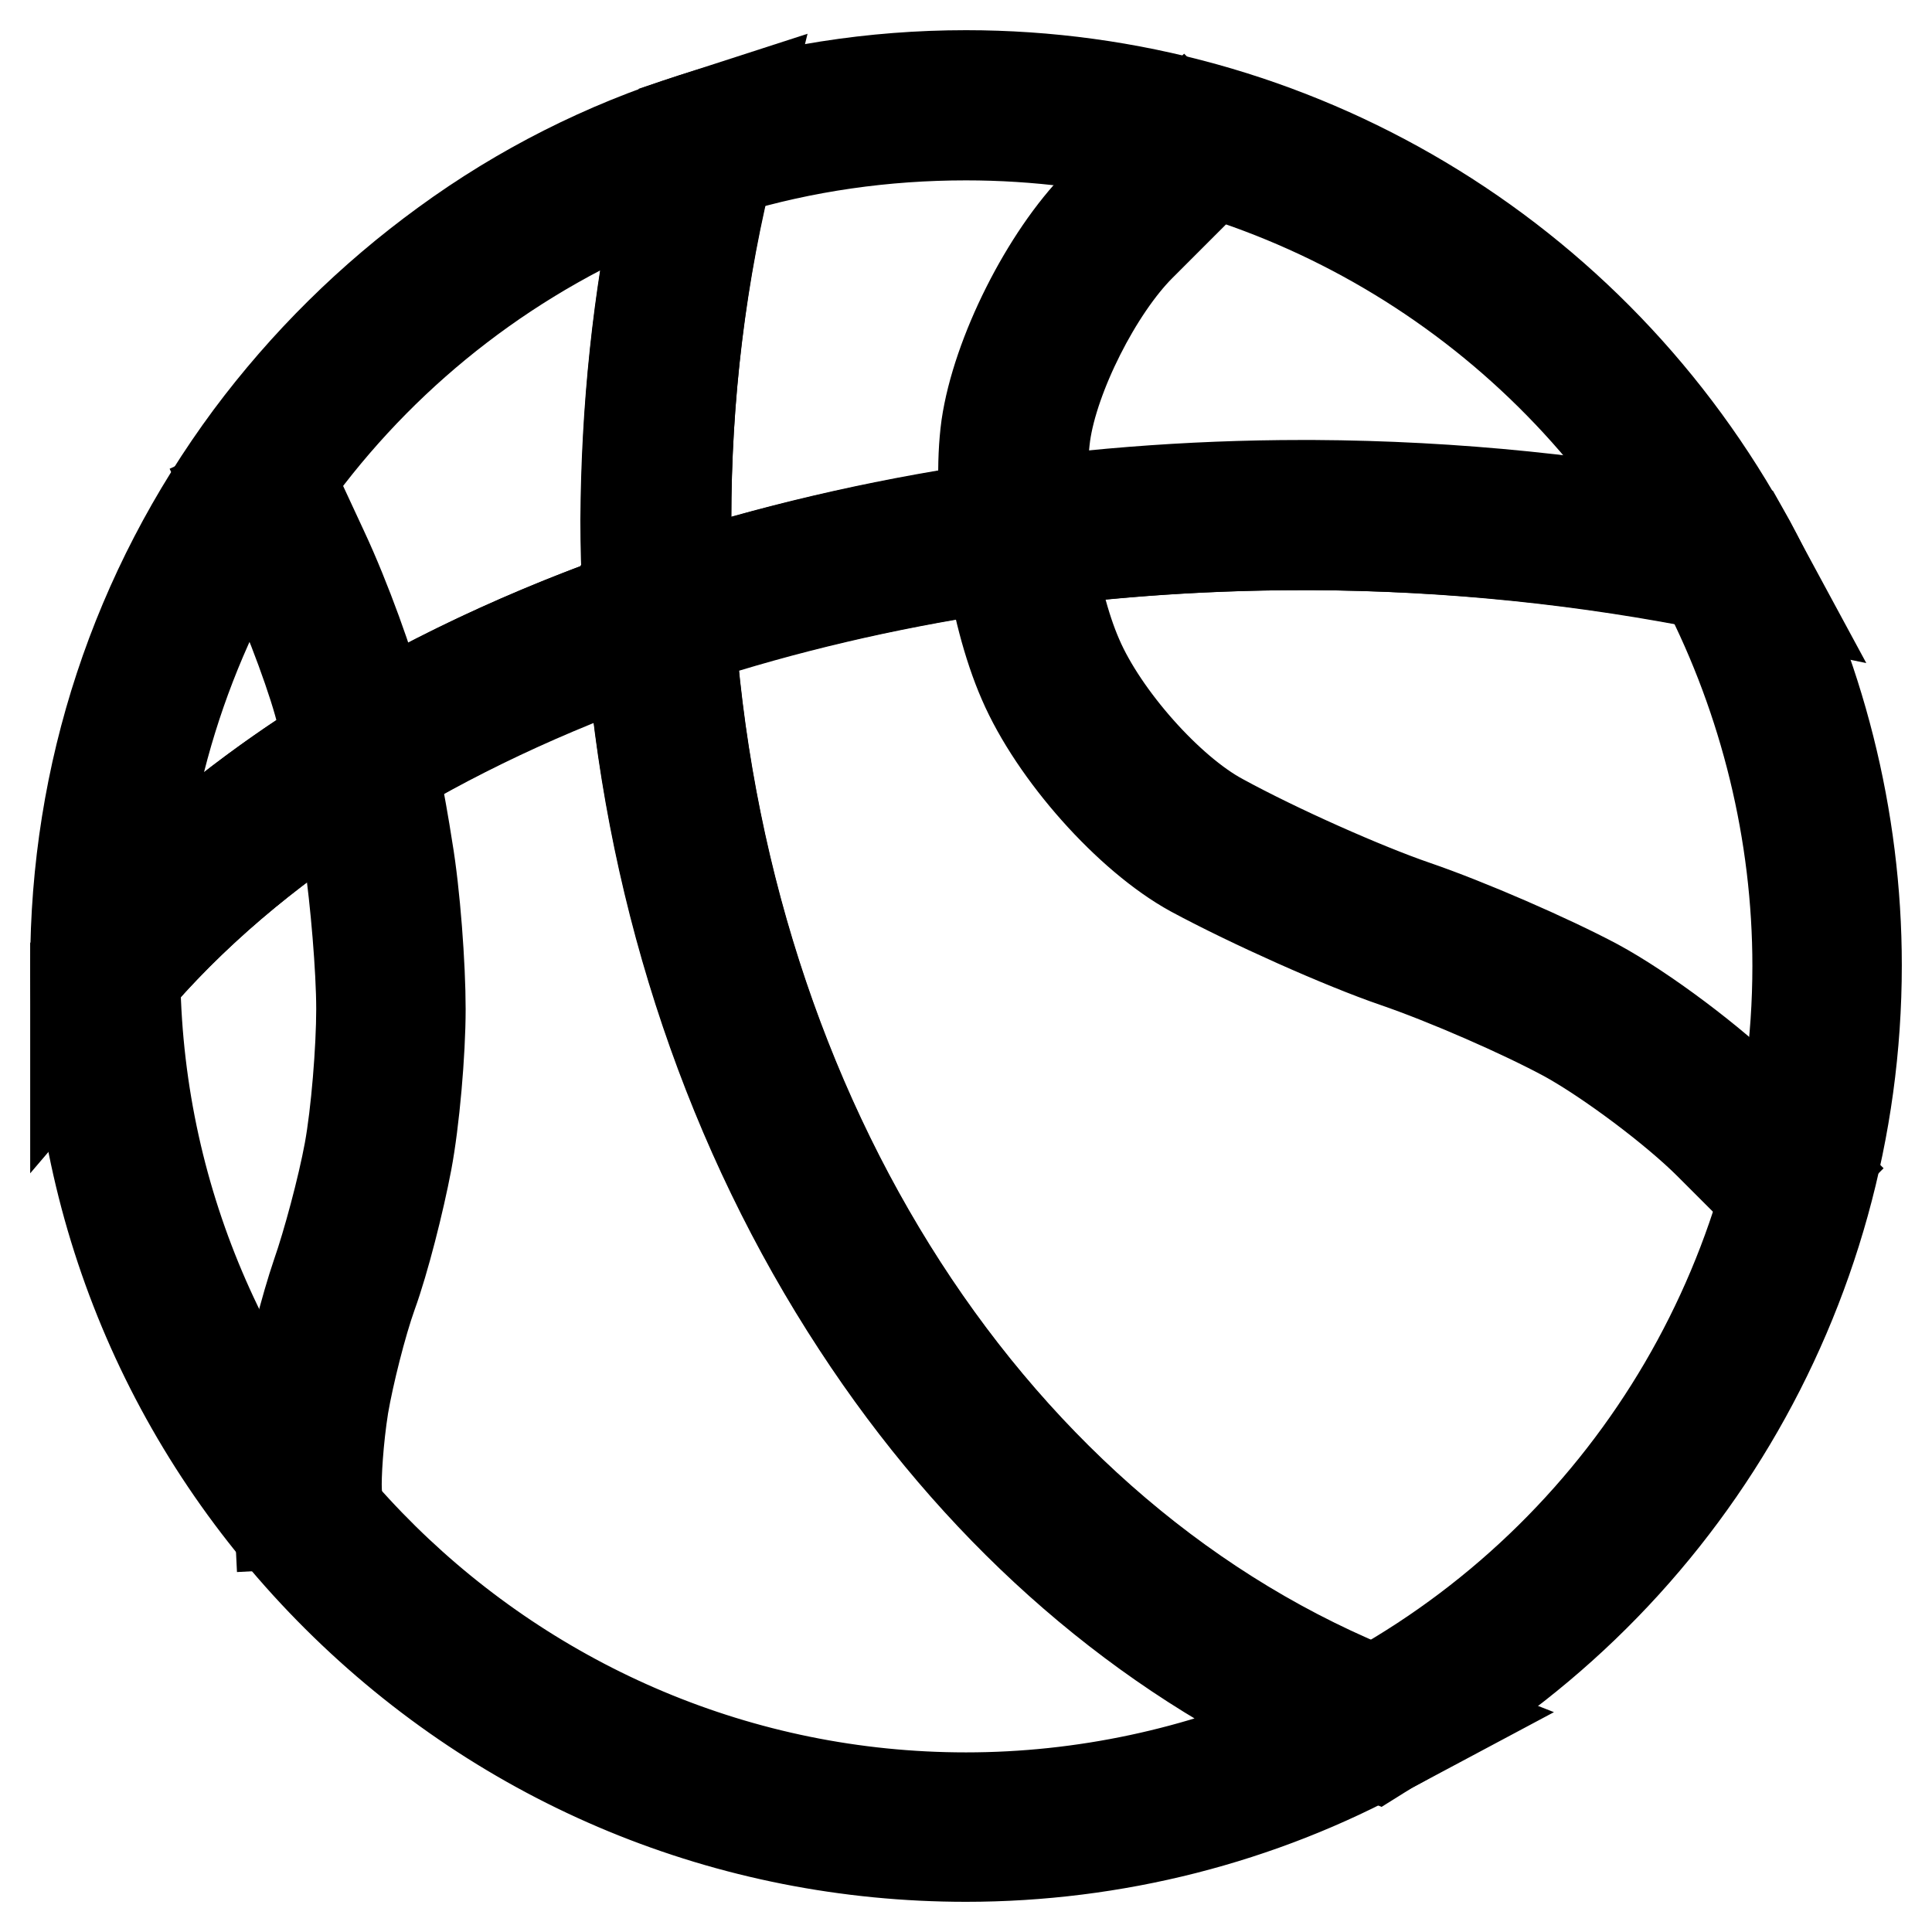
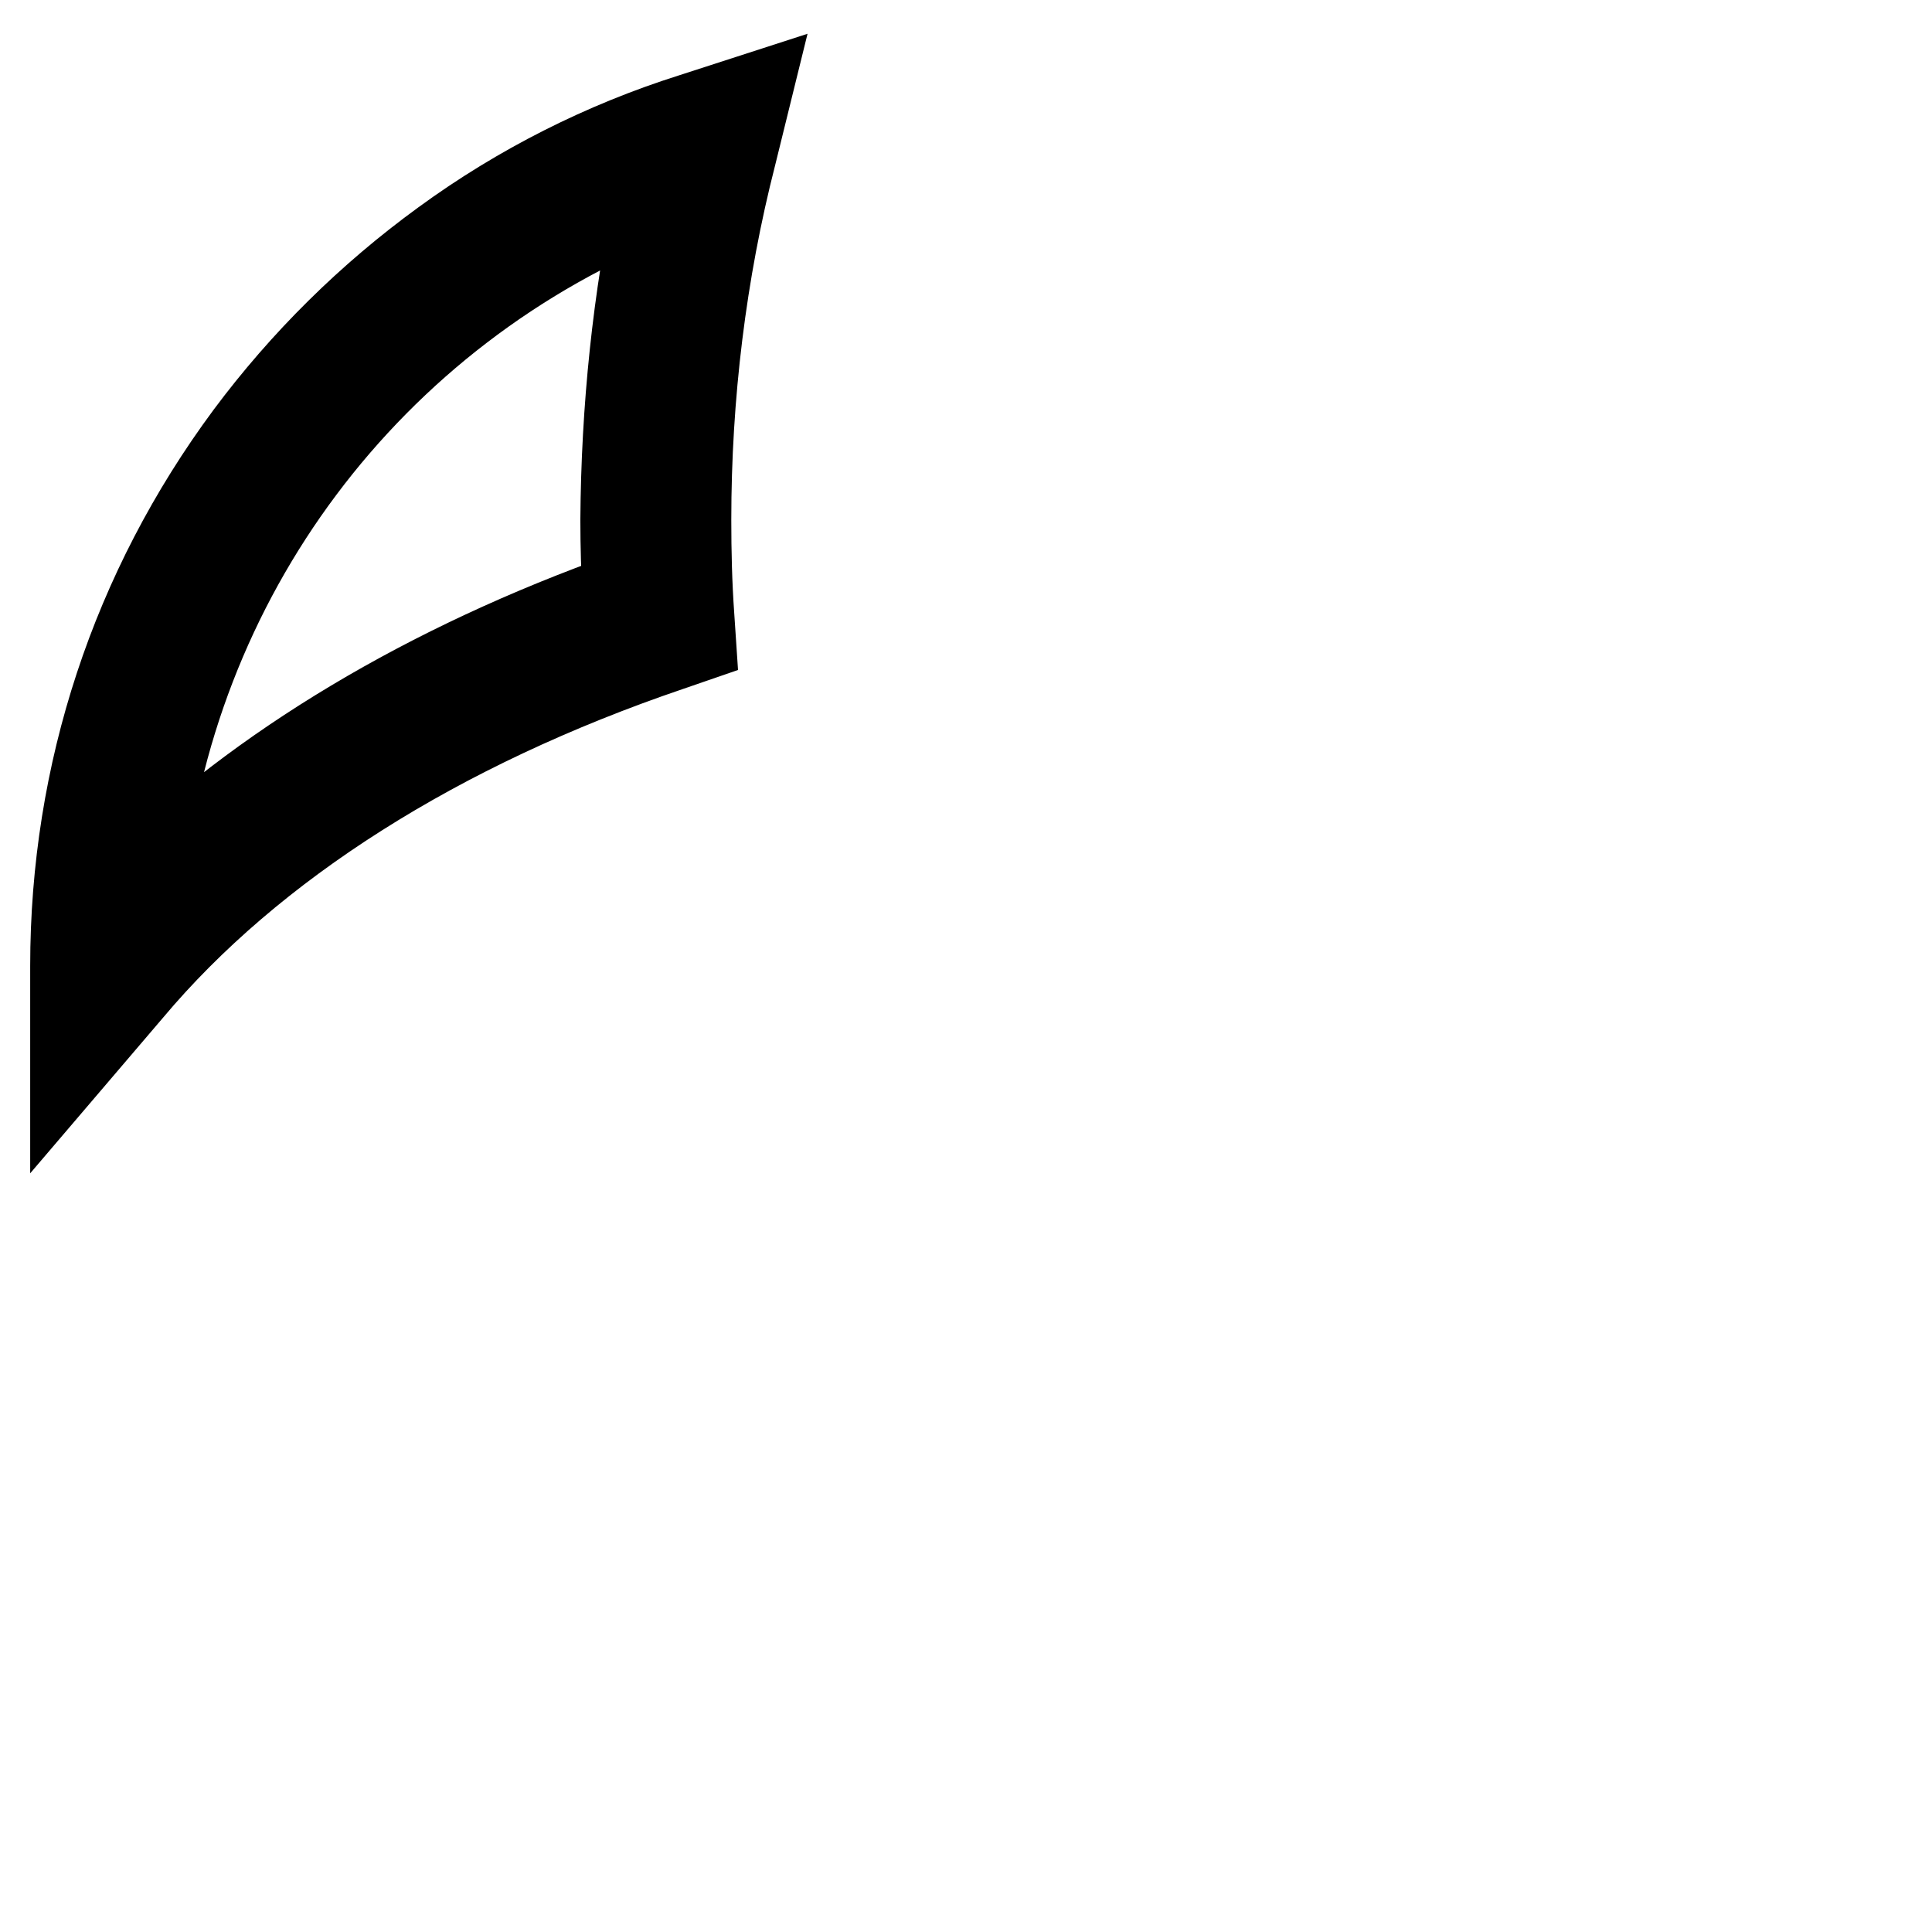
<svg xmlns="http://www.w3.org/2000/svg" version="1.1" x="0px" y="0px" viewBox="0 0 256 256" enable-background="new 0 0 256 256" xml:space="preserve">
  <g>
-     <path stroke-width="12" fill-opacity="0" stroke="#000000" d="M235.4,160.5l-8.9-8.9c-4.6-4.6-13.3-11.1-18.9-14.2c-5.9-3.2-16-7.6-22.7-9.9c-7-2.4-19.1-7.8-26.9-12 c-8.4-4.6-18.3-15.7-22.4-25.2c-4.1-9.4-6.2-24.3-4.9-33.8c1.4-9.6,7.9-22.5,14.8-29.5l11.4-11.4l5.6,5.6l-11.4,11.4 c-5.7,5.7-11.5,17.2-12.6,25c-1.1,8,0.8,21.5,4.3,29.5c3.4,7.9,12.1,17.7,19,21.4c7.5,4.1,19,9.2,25.7,11.5c7,2.4,17.8,7.1,24,10.4 c6.3,3.4,15.6,10.4,20.7,15.5l8.9,8.9L235.4,160.5L235.4,160.5z M37.1,202l-0.2-4.1c-0.2-2.8,0.4-8.7,1-12.8 c0.7-4.6,2.6-11.9,4.1-16.3c1.4-4,3.4-11.4,4.3-16.3c0.9-4.9,1.6-13.5,1.6-18.8c0-5.3-0.8-14.5-1.6-20c-0.9-5.7-2.5-14.1-3.6-18.7 c-1-4.4-4.2-13-6.9-18.9L30.5,65l7.1-3.3l5.2,11.2c3,6.4,6.3,15.6,7.5,20.4c1.1,4.7,2.8,13.3,3.7,19.2c1,5.9,1.7,15.5,1.7,21.2 c0,5.8-0.8,14.9-1.8,20.2c-1,5.3-3,13.2-4.6,17.6c-1.4,3.9-3.1,10.7-3.8,14.8c-0.7,4.4-1,9.4-0.9,11.2l0.2,4.1L37.1,202L37.1,202z" />
    <path stroke-width="12" fill-opacity="0" stroke="#000000" d="M10,139.2l0-10.9c0-0.1,0-0.2,0-0.3c0-25.5,8-49.7,23.1-70.1c7.3-9.8,16-18.4,25.9-25.6 C69,25,80.1,19.4,91.8,15.7l6.8-2.2l-1.7,6.9c-4,15.6-6,32-6,48.5c0,4.2,0.1,8.5,0.4,12.7l0.2,3l-2.9,1C58,96,33.2,111.7,17,131 L10,139.2z M87.5,25.6c-38.8,15.3-65.4,50.9-69.2,92.3c16.3-16.1,38.5-29.4,64.9-38.8c-0.2-3.4-0.3-6.8-0.3-10.2 C83,54.2,84.5,39.6,87.5,25.6z" />
-     <path stroke-width="12" fill-opacity="0" stroke="#000000" d="M83.7,87.2l-0.3-5.1c-0.3-4.4-0.4-8.8-0.4-13.2c0-17.2,2.1-34.1,6.2-50.4l0.5-2.1l2.1-0.7 c11.7-3.8,23.9-5.7,36.2-5.7c43.4,0,83.2,23.7,103.9,62l4,7.4l-8.3-1.7c-17.3-3.5-35.3-5.4-53.7-5.5c-0.5,0-0.9,0-1.4,0 c-29.3,0-58.4,4.6-84,13.3L83.7,87.2L83.7,87.2z M96.3,22.5c-3.6,15-5.4,30.6-5.4,46.4c0,2.5,0,5.1,0.1,7.6 c25.2-7.9,53.2-12.1,81.6-12.1c0.5,0,0.9,0,1.4,0c15.8,0.1,31.5,1.4,46.6,4C200.4,37,165.7,17.9,128,17.9 C117.2,17.9,106.6,19.4,96.3,22.5z" />
-     <path stroke-width="12" fill-opacity="0" stroke="#000000" d="M128,246c-31.4,0-61-12.2-83.3-34.4c-22.3-22.2-34.6-51.7-34.7-83.1l0-1.4l0.9-1.1 C28.1,105.5,54.1,89,86.1,78.1l4.9-1.7l0.3,5.1c4.2,66.7,40.4,122.8,92.4,143.1l7.9,3.1l-7.5,4C167,241.1,147.6,246,128,246z  M17.9,129.9c1,59.8,50.1,108.3,110.1,108.3c15.5,0,30.8-3.3,44.8-9.5c-23.2-11-43.6-29.2-59.2-53.1c-16.7-25.5-27-55.9-29.8-88.2 C56,97.5,33.3,112.1,17.9,129.9z" />
-     <path stroke-width="12" fill-opacity="0" stroke="#000000" d="M182.5,232.7l-1.7-0.7c-26.5-10.4-49.8-29.9-67.2-56.5c-17.6-26.9-28-59.2-30.2-93.4l-0.2-3l2.9-1 c26.4-9,56.3-13.8,86.5-13.8c0.5,0,0.9,0,1.4,0c18.8,0.1,37.4,2,55.2,5.6l1.8,0.4l0.9,1.6c9.2,17.1,14.1,36.5,14.1,56 c0,43.4-23.7,83.2-61.9,103.8L182.5,232.7L182.5,232.7z M91.5,84.6c5,64.6,40.2,118.9,90.5,139.4c34.7-19.5,56.2-56.2,56.2-96 c0-17.6-4.3-35.1-12.3-50.7c-16.7-3.3-34.2-5-51.8-5.1c-0.5,0-0.9,0-1.4,0C144.3,72.2,116.4,76.5,91.5,84.6L91.5,84.6z" />
  </g>
</svg>